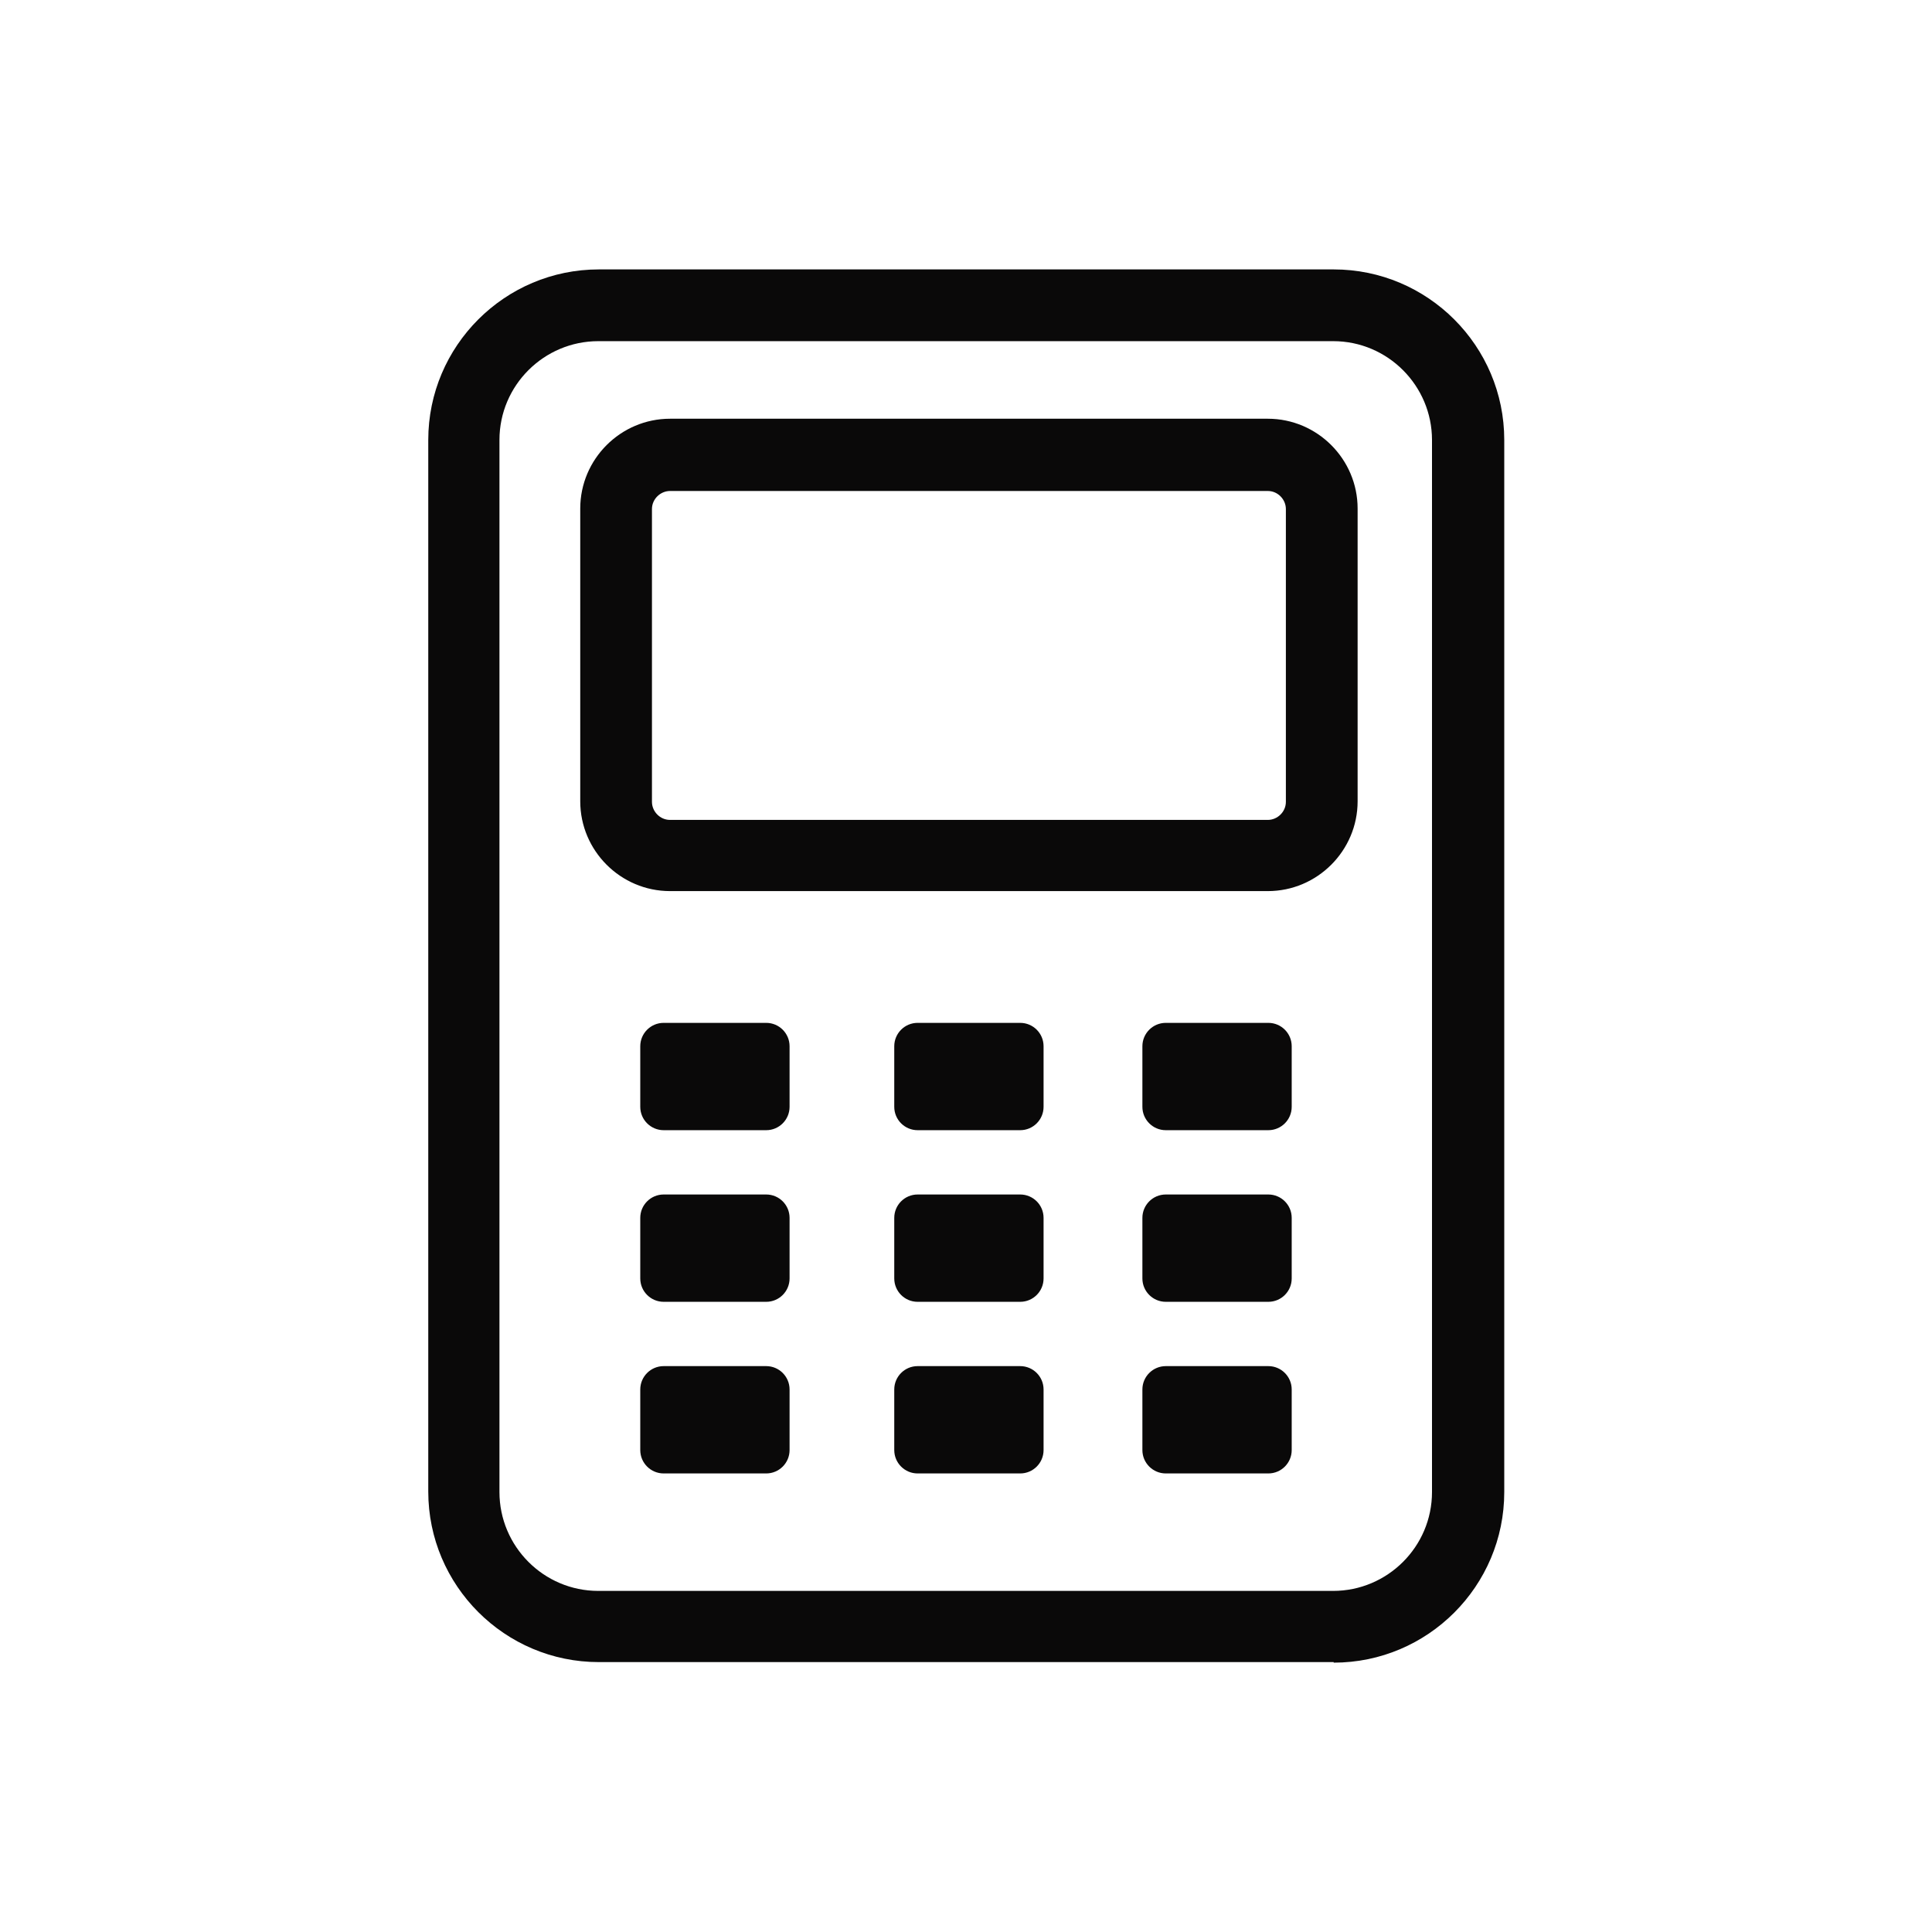
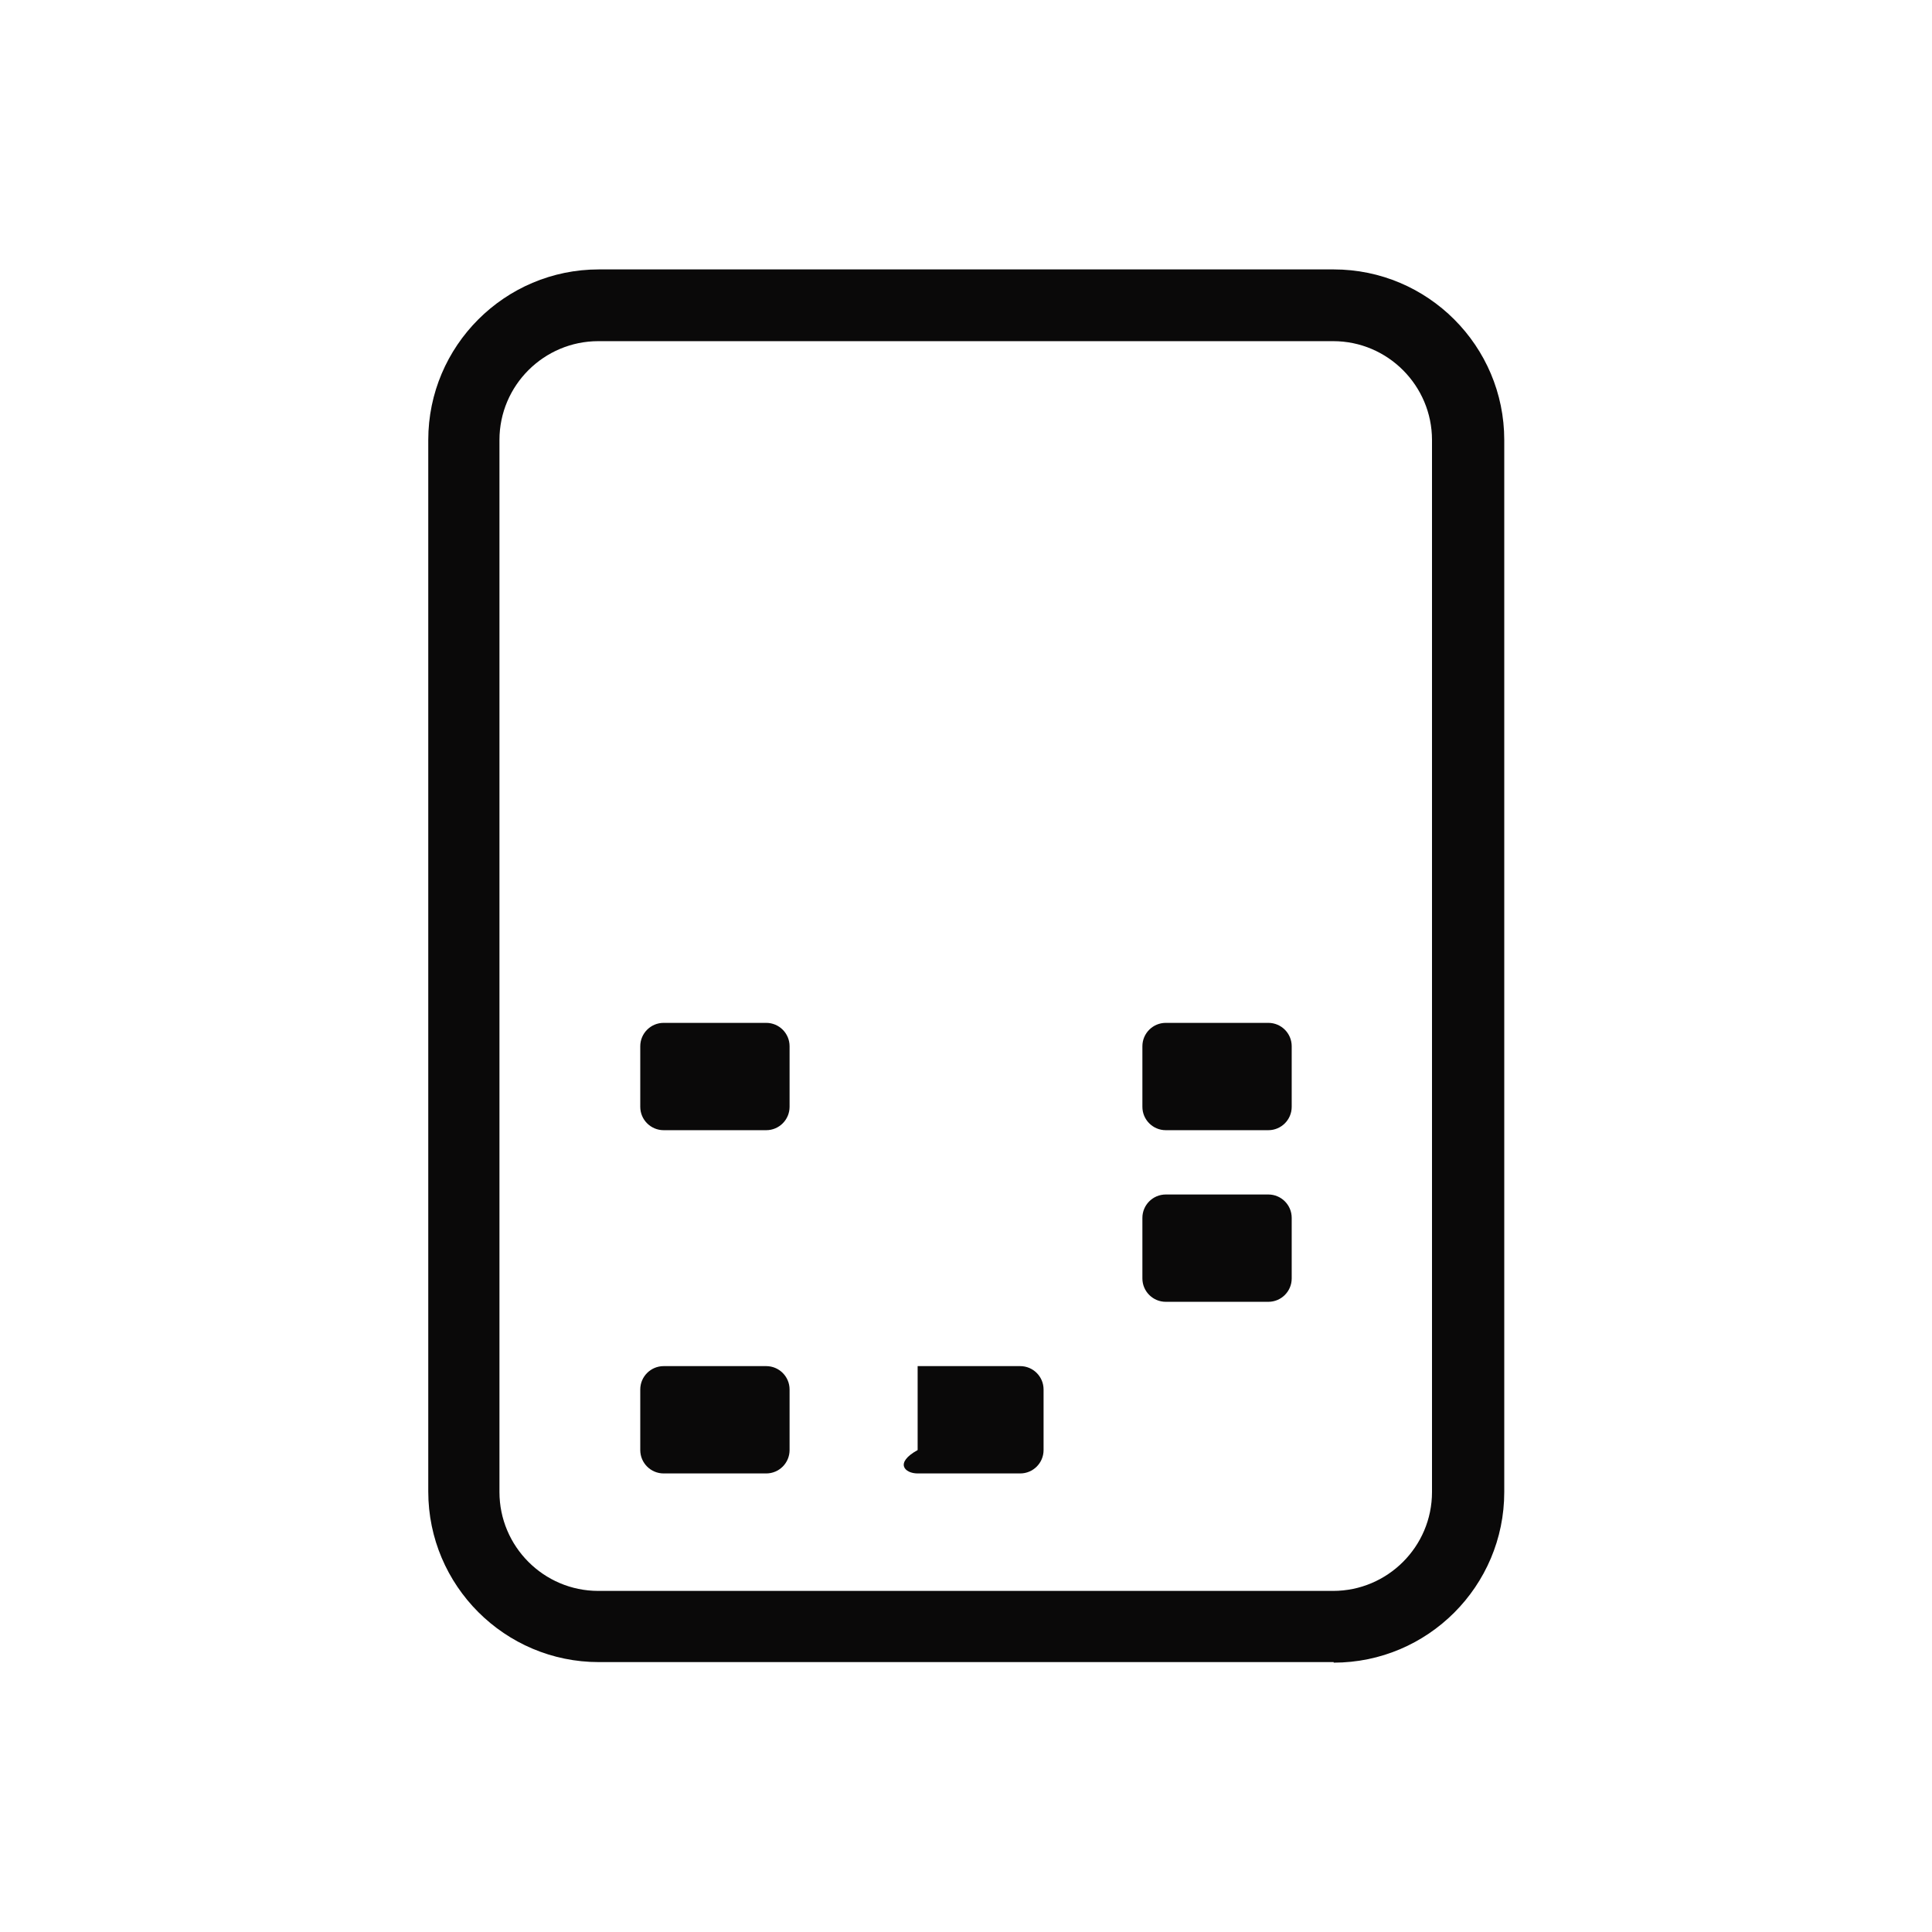
<svg xmlns="http://www.w3.org/2000/svg" width="60" height="60" viewBox="0 0 60 60" fill="none">
  <g clip-path="url(#clip0_937_6780)">
    <path d="M41.419 51.618H18.597C15.677 51.618 13.3 49.242 13.3 46.321V13.664C13.3 10.743 15.677 8.367 18.597 8.367H41.419C44.34 8.367 46.716 10.743 46.716 13.664V46.337C46.716 49.258 44.34 51.635 41.419 51.635V51.618ZM18.581 10.595C16.898 10.595 15.511 11.964 15.511 13.664V46.337C15.511 48.021 16.881 49.407 18.581 49.407H41.403C43.086 49.407 44.472 48.037 44.472 46.337V13.664C44.472 11.981 43.102 10.595 41.403 10.595H18.581Z" fill="#0A0909" />
-     <path d="M39.373 27.674H20.809C19.274 27.674 18.02 26.42 18.02 24.885V15.793C18.02 14.258 19.274 13.004 20.809 13.004H39.373C40.908 13.004 42.162 14.258 42.162 15.793V24.885C42.162 26.42 40.908 27.674 39.373 27.674ZM20.809 15.248C20.512 15.248 20.247 15.496 20.247 15.809V24.902C20.247 25.199 20.495 25.463 20.809 25.463H39.373C39.67 25.463 39.934 25.215 39.934 24.902V15.809C39.934 15.512 39.686 15.248 39.373 15.248H20.809Z" fill="#0A0909" />
    <path d="M23.795 31.766H20.611C20.21 31.766 19.884 32.091 19.884 32.492V34.373C19.884 34.774 20.21 35.099 20.611 35.099H23.795C24.196 35.099 24.521 34.774 24.521 34.373V32.492C24.521 32.091 24.196 31.766 23.795 31.766Z" fill="#0A0909" />
-     <path d="M31.683 31.766H28.498C28.097 31.766 27.772 32.091 27.772 32.492V34.373C27.772 34.774 28.097 35.099 28.498 35.099H31.683C32.084 35.099 32.409 34.774 32.409 34.373V32.492C32.409 32.091 32.084 31.766 31.683 31.766Z" fill="#0A0909" />
    <path d="M39.389 31.766H36.205C35.804 31.766 35.478 32.091 35.478 32.492V34.373C35.478 34.774 35.804 35.099 36.205 35.099H39.389C39.79 35.099 40.115 34.774 40.115 34.373V32.492C40.115 32.091 39.79 31.766 39.389 31.766Z" fill="#0A0909" />
-     <path d="M23.795 37.096H20.611C20.21 37.096 19.884 37.421 19.884 37.822V39.703C19.884 40.104 20.21 40.429 20.611 40.429H23.795C24.196 40.429 24.521 40.104 24.521 39.703V37.822C24.521 37.421 24.196 37.096 23.795 37.096Z" fill="#0A0909" />
-     <path d="M31.683 37.096H28.498C28.097 37.096 27.772 37.421 27.772 37.822V39.703C27.772 40.104 28.097 40.429 28.498 40.429H31.683C32.084 40.429 32.409 40.104 32.409 39.703V37.822C32.409 37.421 32.084 37.096 31.683 37.096Z" fill="#0A0909" />
    <path d="M39.389 37.096H36.205C35.804 37.096 35.478 37.421 35.478 37.822V39.703C35.478 40.104 35.804 40.429 36.205 40.429H39.389C39.79 40.429 40.115 40.104 40.115 39.703V37.822C40.115 37.421 39.79 37.096 39.389 37.096Z" fill="#0A0909" />
    <path d="M23.795 42.426H20.611C20.21 42.426 19.884 42.751 19.884 43.152V45.033C19.884 45.434 20.21 45.759 20.611 45.759H23.795C24.196 45.759 24.521 45.434 24.521 45.033V43.152C24.521 42.751 24.196 42.426 23.795 42.426Z" fill="#0A0909" />
-     <path d="M31.683 42.426H28.498C28.097 42.426 27.772 42.751 27.772 43.152V45.033C27.772 45.434 28.097 45.759 28.498 45.759H31.683C32.084 45.759 32.409 45.434 32.409 45.033V43.152C32.409 42.751 32.084 42.426 31.683 42.426Z" fill="#0A0909" />
-     <path d="M39.389 42.426H36.205C35.804 42.426 35.478 42.751 35.478 43.152V45.033C35.478 45.434 35.804 45.759 36.205 45.759H39.389C39.79 45.759 40.115 45.434 40.115 45.033V43.152C40.115 42.751 39.79 42.426 39.389 42.426Z" fill="#0A0909" />
+     <path d="M31.683 42.426H28.498V45.033C27.772 45.434 28.097 45.759 28.498 45.759H31.683C32.084 45.759 32.409 45.434 32.409 45.033V43.152C32.409 42.751 32.084 42.426 31.683 42.426Z" fill="#0A0909" />
  </g>
  <defs>
    <clipPath id="clip0_937_6780">
      <rect width="60" height="60" fill="white" />
    </clipPath>
  </defs>
</svg>